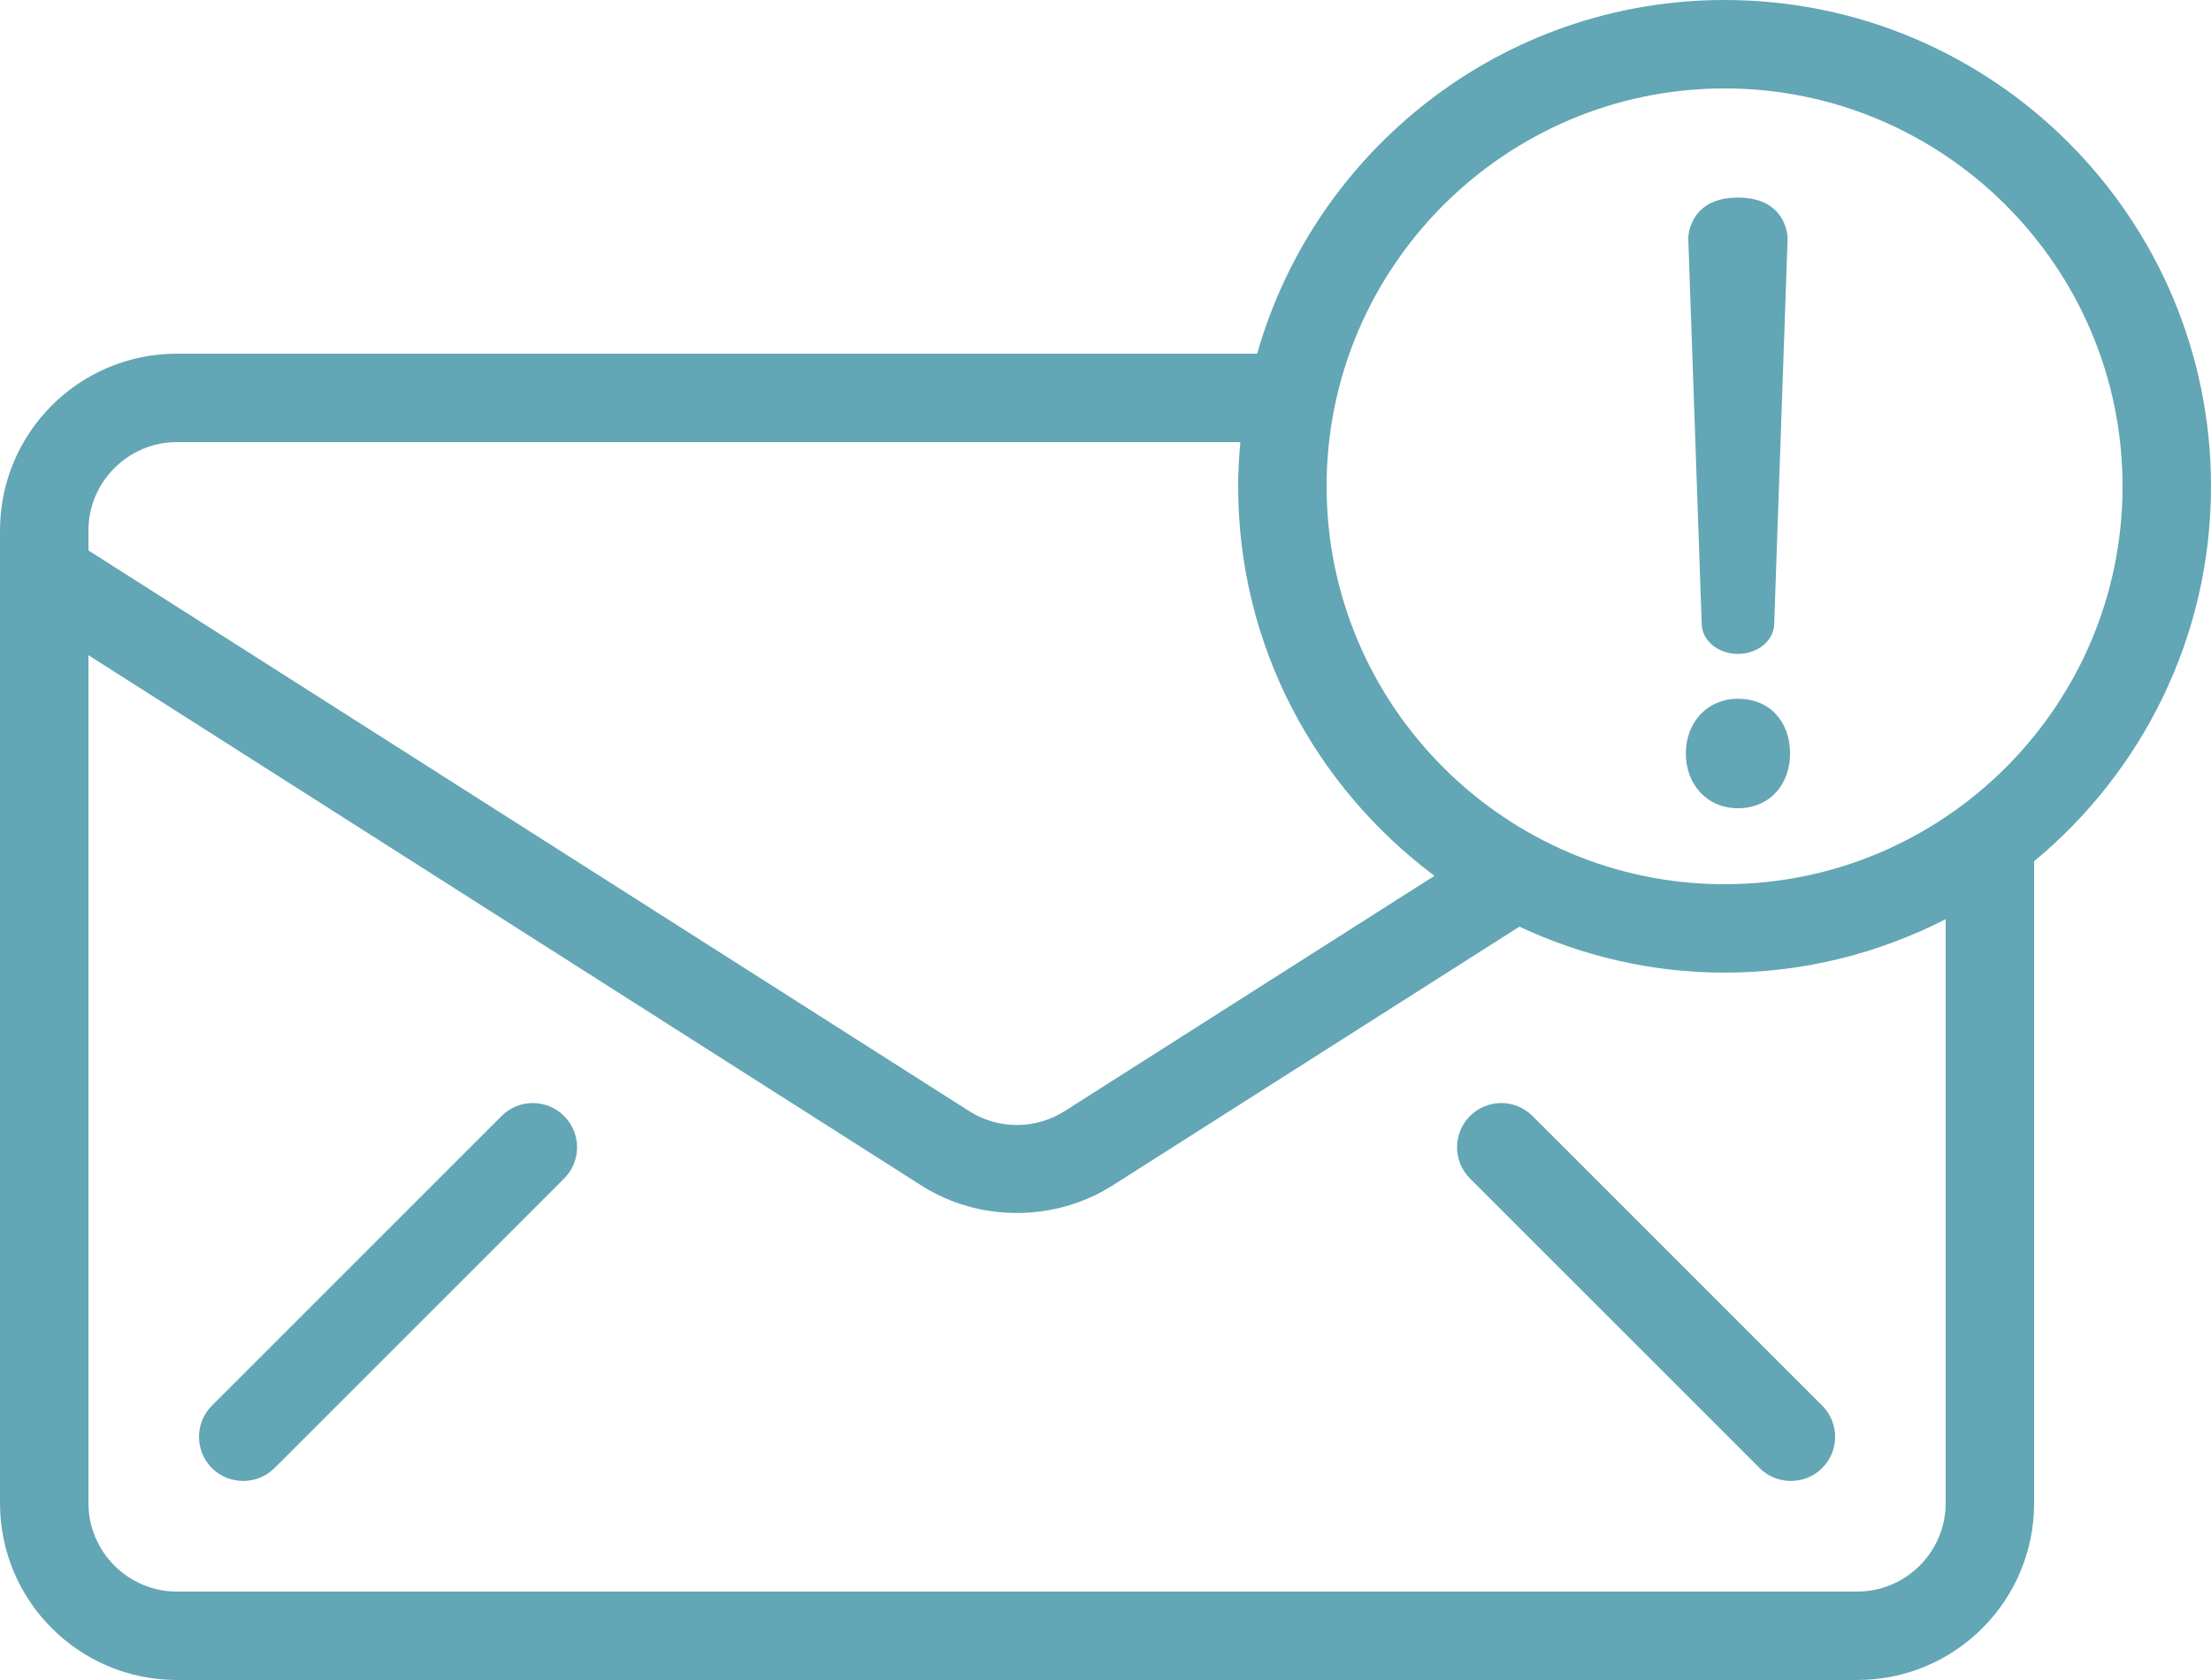
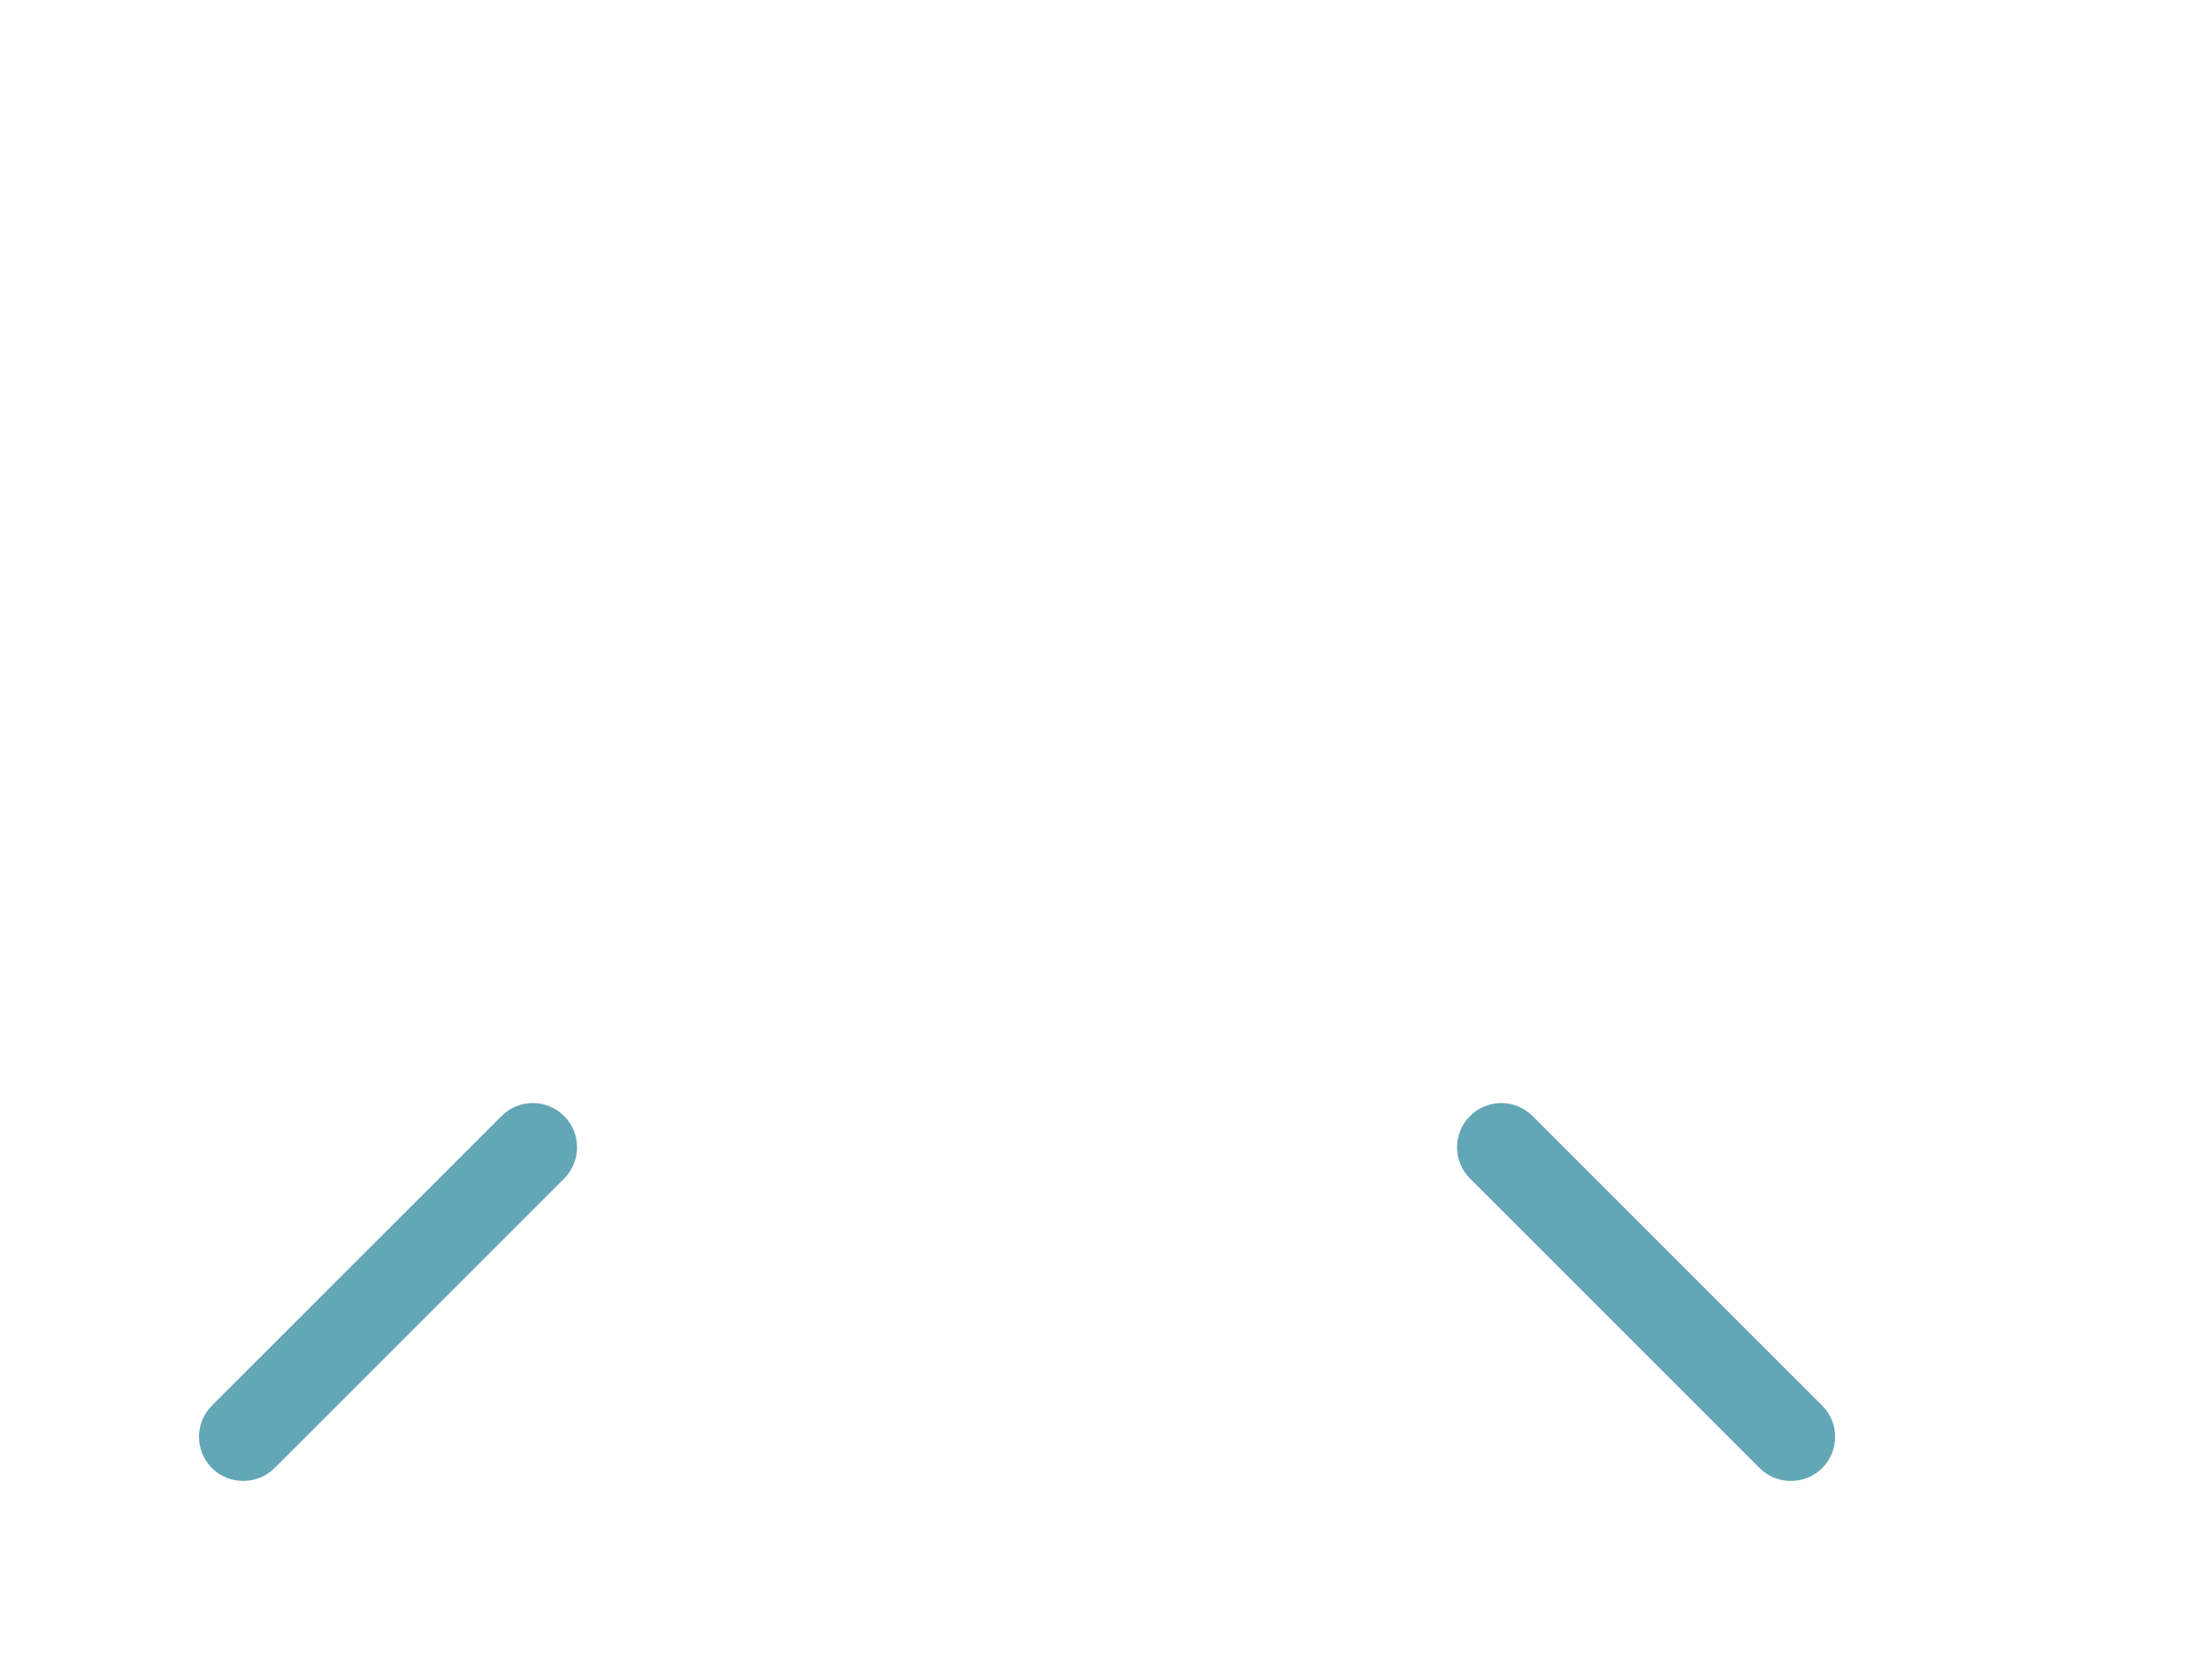
<svg xmlns="http://www.w3.org/2000/svg" id="Layer_2" viewBox="0 0 468.613 356.146">
  <defs>
    <style>.cls-1{fill:#63a6b5;stroke-width:0px;}</style>
  </defs>
  <g id="Layer_1-2">
    <path class="cls-1" d="m106.307,236.585l-61.386,61.386c-3.661,3.661-3.661,9.592,0,13.253,3.63,3.63,9.627,3.626,13.253,0l61.386-61.386c3.661-3.661,3.661-9.592,0-13.253s-9.592-3.661-13.253,0Z" />
    <path class="cls-1" d="m311.563,236.585c-3.661,3.661-3.661,9.592,0,13.253,0,0,61.386,61.386,61.387,61.387,3.629,3.628,9.621,3.631,13.252-.001,3.661-3.661,3.661-9.592,0-13.253l-61.386-61.386c-3.661-3.661-9.592-3.661-13.253,0Z" />
-     <path class="cls-1" d="m365.518,0c-47.049,0-86.787,31.772-99.065,74.978H37.489C16.776,74.978,0,91.754,0,112.467v206.19c0,20.712,16.776,37.489,37.489,37.489h356.146c20.713,0,37.489-16.777,37.489-37.489v-136.085c22.868-18.932,37.489-47.517,37.489-79.477,0-56.89-46.205-103.095-103.095-103.095ZM18.744,112.467c0-10.31,8.435-18.744,18.744-18.744h225.403c-.281,3.092-.469,6.185-.469,9.372,0,33.834,16.401,63.731,41.613,82.57l-78.352,49.86c-6.186,3.936-14.058,3.936-20.151.094L18.744,116.685v-4.218Zm393.635,206.19c0,10.309-8.435,18.744-18.744,18.744H37.489c-10.309,0-18.744-8.435-18.744-18.744v-179.76l176.761,112.56c12.091,7.592,28.023,7.592,40.207-.093l86.318-54.922c13.215,6.186,27.93,9.748,43.487,9.748,16.87,0,32.803-4.124,46.861-11.341v123.808Zm-46.861-131.212c-46.487,0-84.35-37.864-84.35-84.35s37.864-84.35,84.35-84.35,84.35,37.864,84.35,84.35-37.864,84.35-84.35,84.35Z" />
-     <path class="cls-1" d="m357.306,159.733c0-3.369,1.17-6.271,3.136-8.33s4.727-3.276,7.909-3.276c3.369,0,6.131,1.217,8.049,3.276s2.995,4.96,2.995,8.33c0,3.276-1.076,6.178-2.995,8.26s-4.68,3.346-8.049,3.346c-3.276,0-6.037-1.263-7.979-3.346s-3.065-4.984-3.065-8.26Z" />
-     <path class="cls-1" d="m368.351,138.619c-4.154,0-7.555-2.764-7.676-6.24l-1.318-37.823-1.536-44.062s0-8.61,10.53-8.61,10.53,8.61,10.53,8.61l-1.535,44.062-1.318,37.823c-.121,3.475-3.522,6.24-7.676,6.24h-0Z" />
  </g>
</svg>